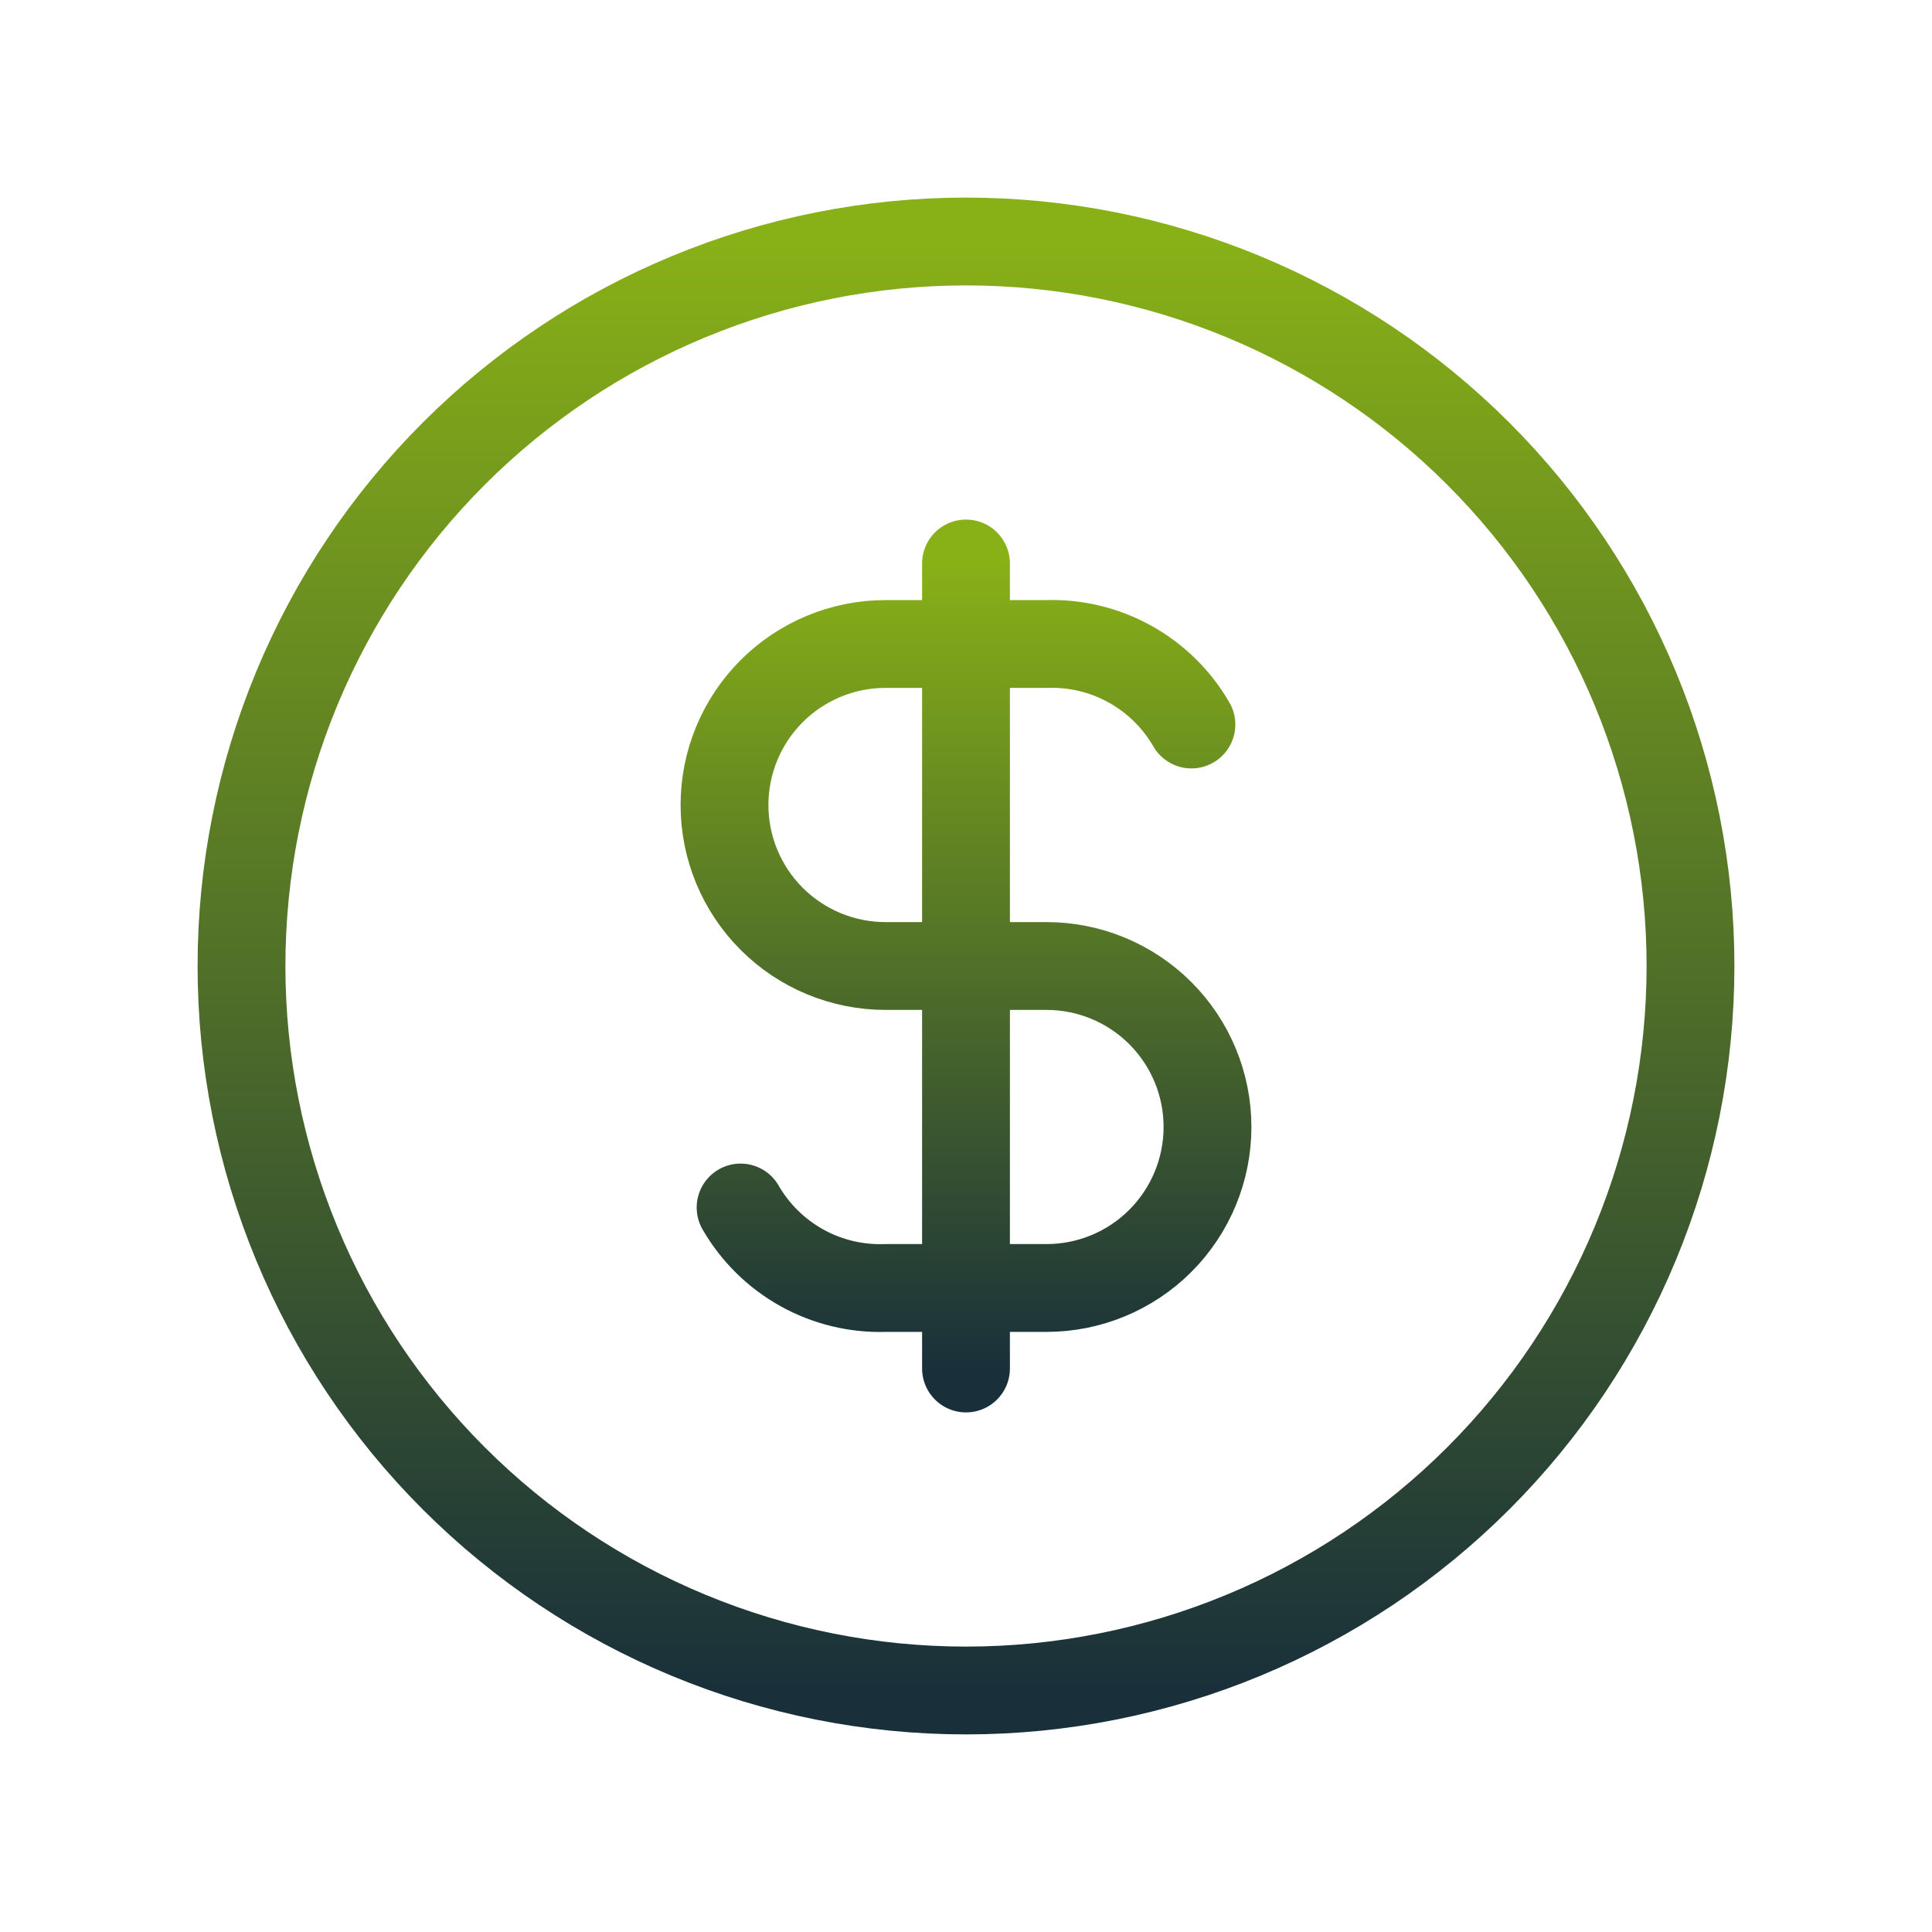
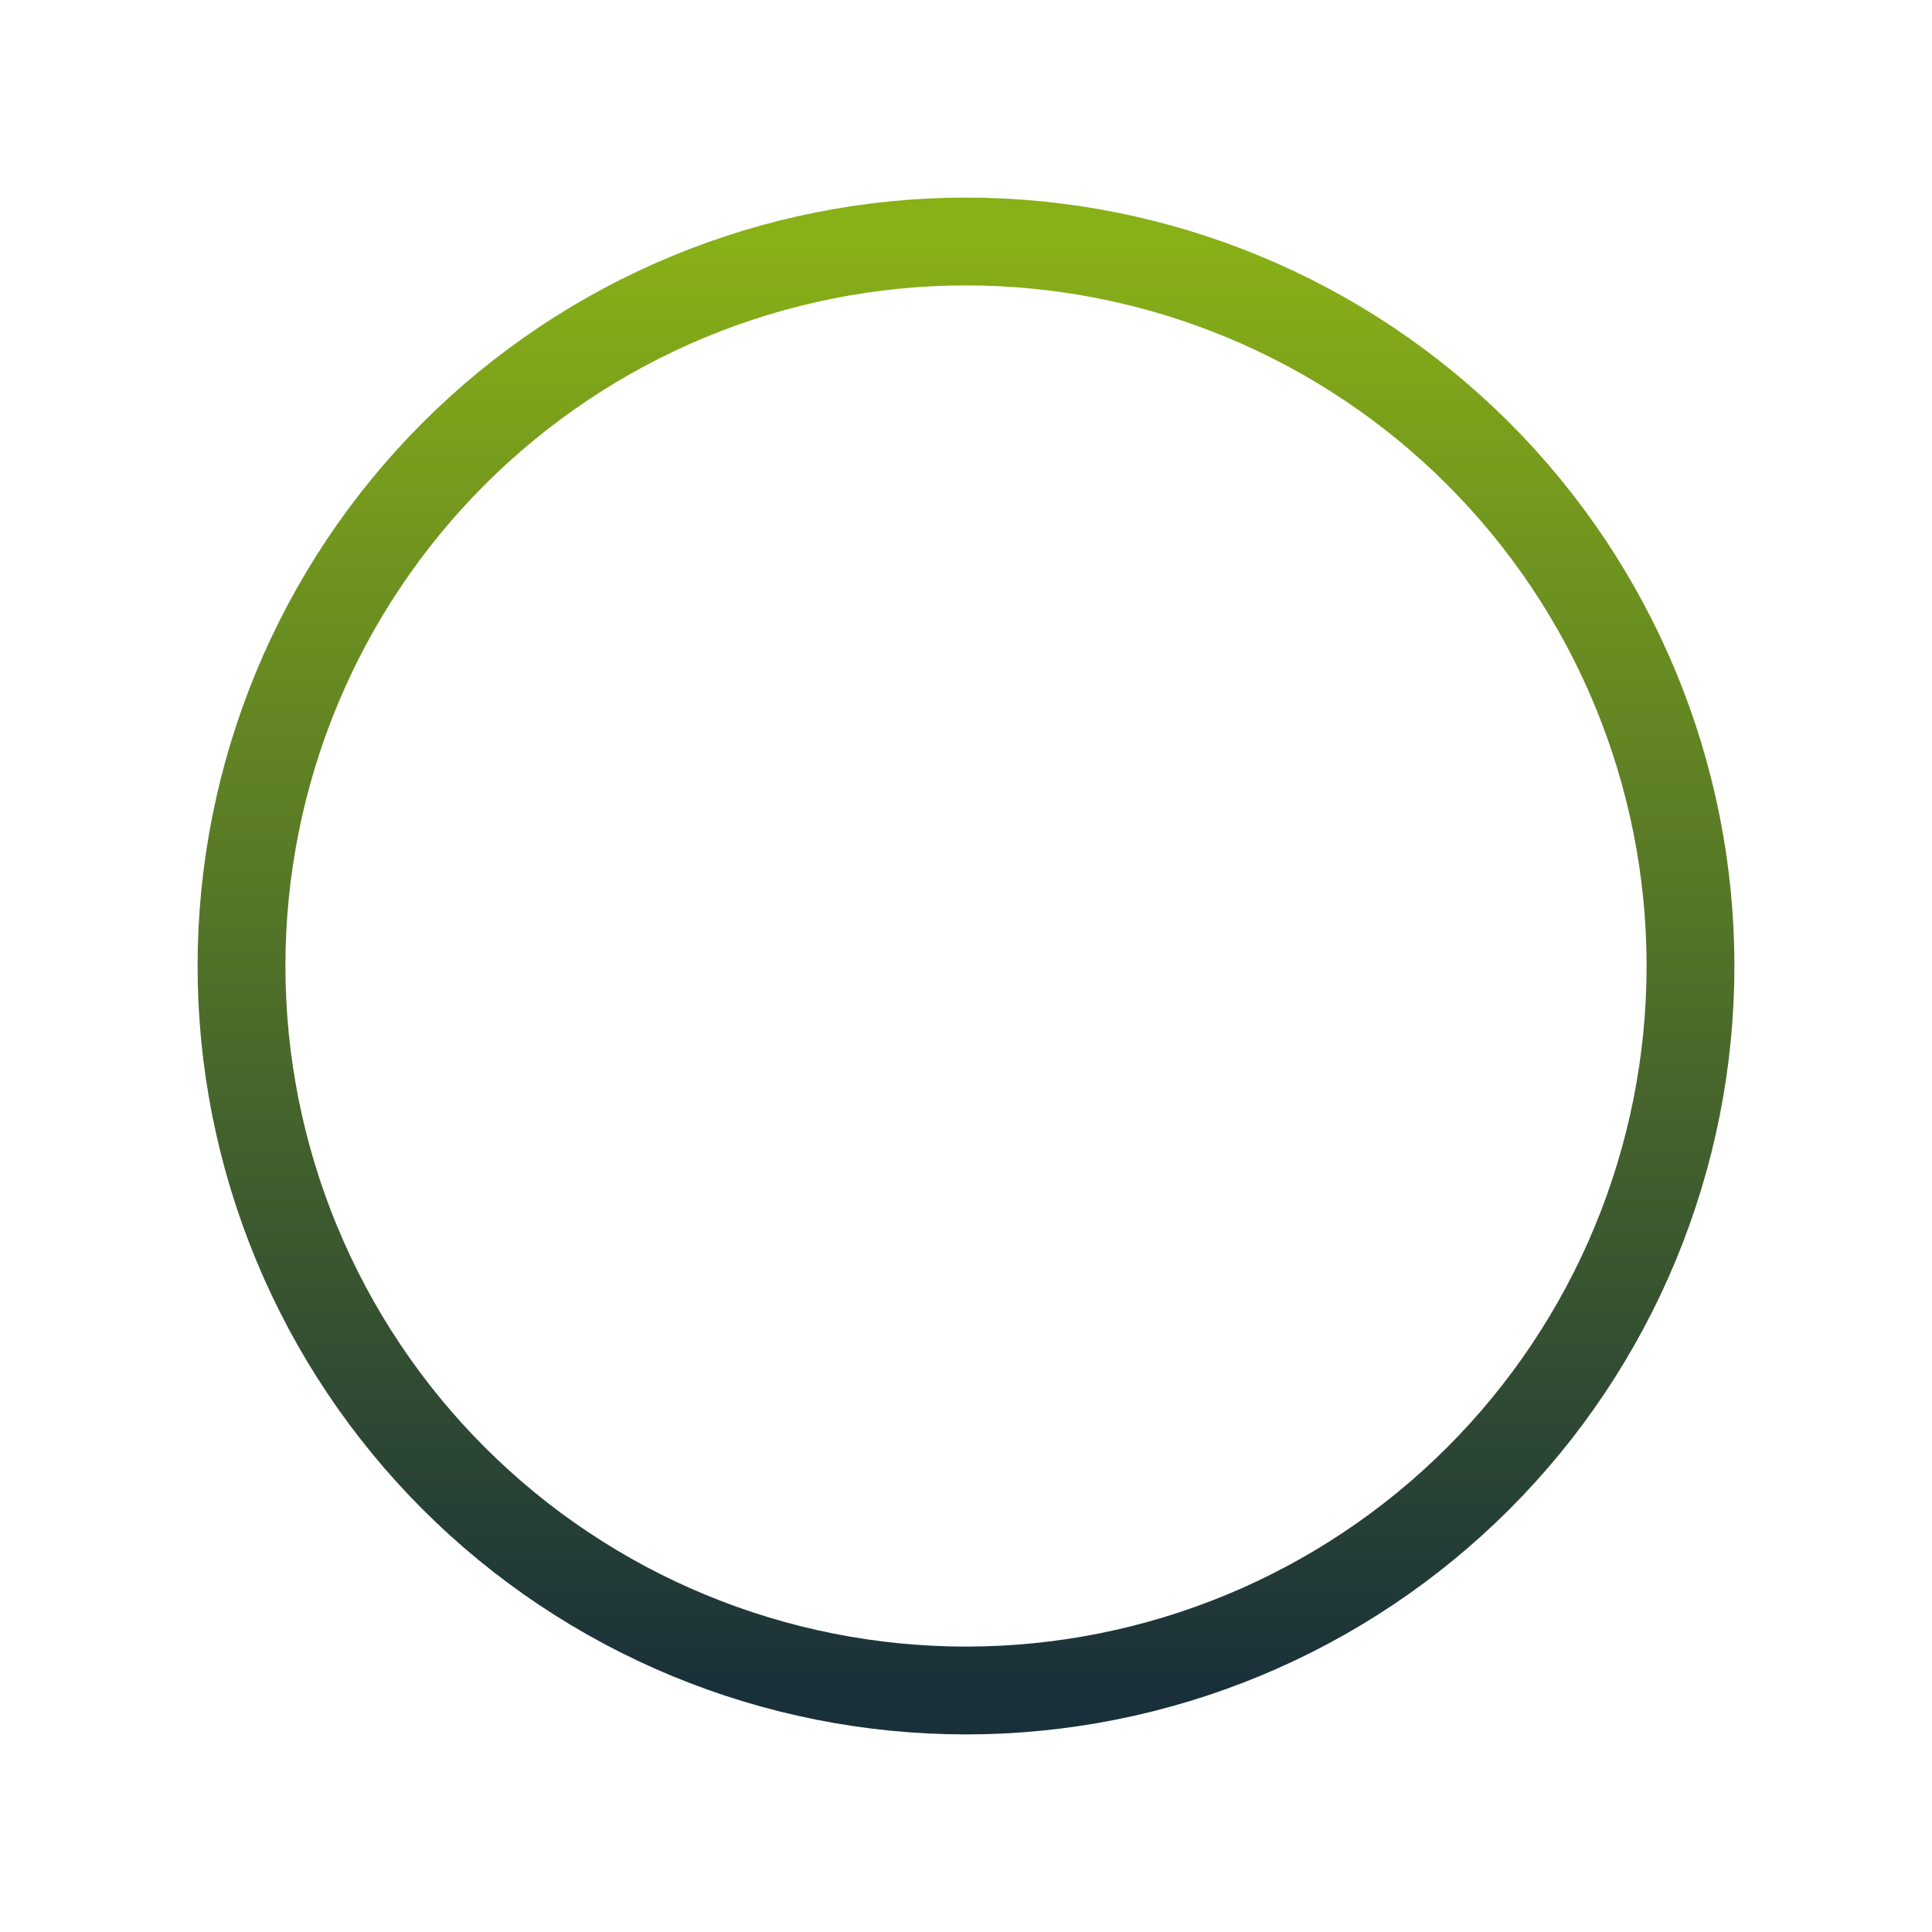
<svg xmlns="http://www.w3.org/2000/svg" width="88" height="88" viewBox="0 0 88 88" fill="none">
  <path d="M11 44C11 48.334 11.854 52.625 13.512 56.629C15.17 60.632 17.601 64.27 20.666 67.335C23.73 70.399 27.368 72.83 31.371 74.488C35.375 76.146 39.666 77 44 77C48.334 77 52.625 76.146 56.629 74.488C60.632 72.83 64.27 70.399 67.335 67.335C70.399 64.27 72.83 60.632 74.488 56.629C76.146 52.625 77 48.334 77 44C77 39.666 76.146 35.375 74.488 31.371C72.83 27.368 70.399 23.73 67.335 20.666C64.27 17.601 60.632 15.17 56.629 13.512C52.625 11.854 48.334 11 44 11C39.666 11 35.375 11.854 31.371 13.512C27.368 15.17 23.73 17.601 20.666 20.666C17.601 23.73 15.17 27.368 13.512 31.371C11.854 35.375 11 39.666 11 44Z" stroke="url(#paint0_linear_11988_36020)" stroke-width="4" stroke-linecap="round" stroke-linejoin="round" />
-   <path d="M54.267 33C53.602 31.848 52.637 30.898 51.475 30.252C50.312 29.606 48.996 29.288 47.667 29.333H40.333C38.388 29.333 36.523 30.106 35.148 31.481C33.773 32.856 33 34.722 33 36.666C33 38.611 33.773 40.477 35.148 41.852C36.523 43.227 38.388 44 40.333 44H47.667C49.612 44 51.477 44.773 52.852 46.148C54.227 47.523 55 49.388 55 51.333C55 53.278 54.227 55.143 52.852 56.519C51.477 57.894 49.612 58.666 47.667 58.666H40.333C39.004 58.711 37.688 58.394 36.525 57.748C35.363 57.102 34.398 56.152 33.733 55M44 25.666V62.333" stroke="url(#paint1_linear_11988_36020)" stroke-width="4" stroke-linecap="round" stroke-linejoin="round" />
  <defs>
    <linearGradient id="paint0_linear_11988_36020" x1="44" y1="11" x2="44" y2="77" gradientUnits="userSpaceOnUse">
      <stop stop-color="#88B017" />
      <stop offset="1" stop-color="#19303A" />
    </linearGradient>
    <linearGradient id="paint1_linear_11988_36020" x1="44" y1="25.666" x2="44" y2="62.333" gradientUnits="userSpaceOnUse">
      <stop stop-color="#88B017" />
      <stop offset="1" stop-color="#19303A" />
    </linearGradient>
  </defs>
</svg>